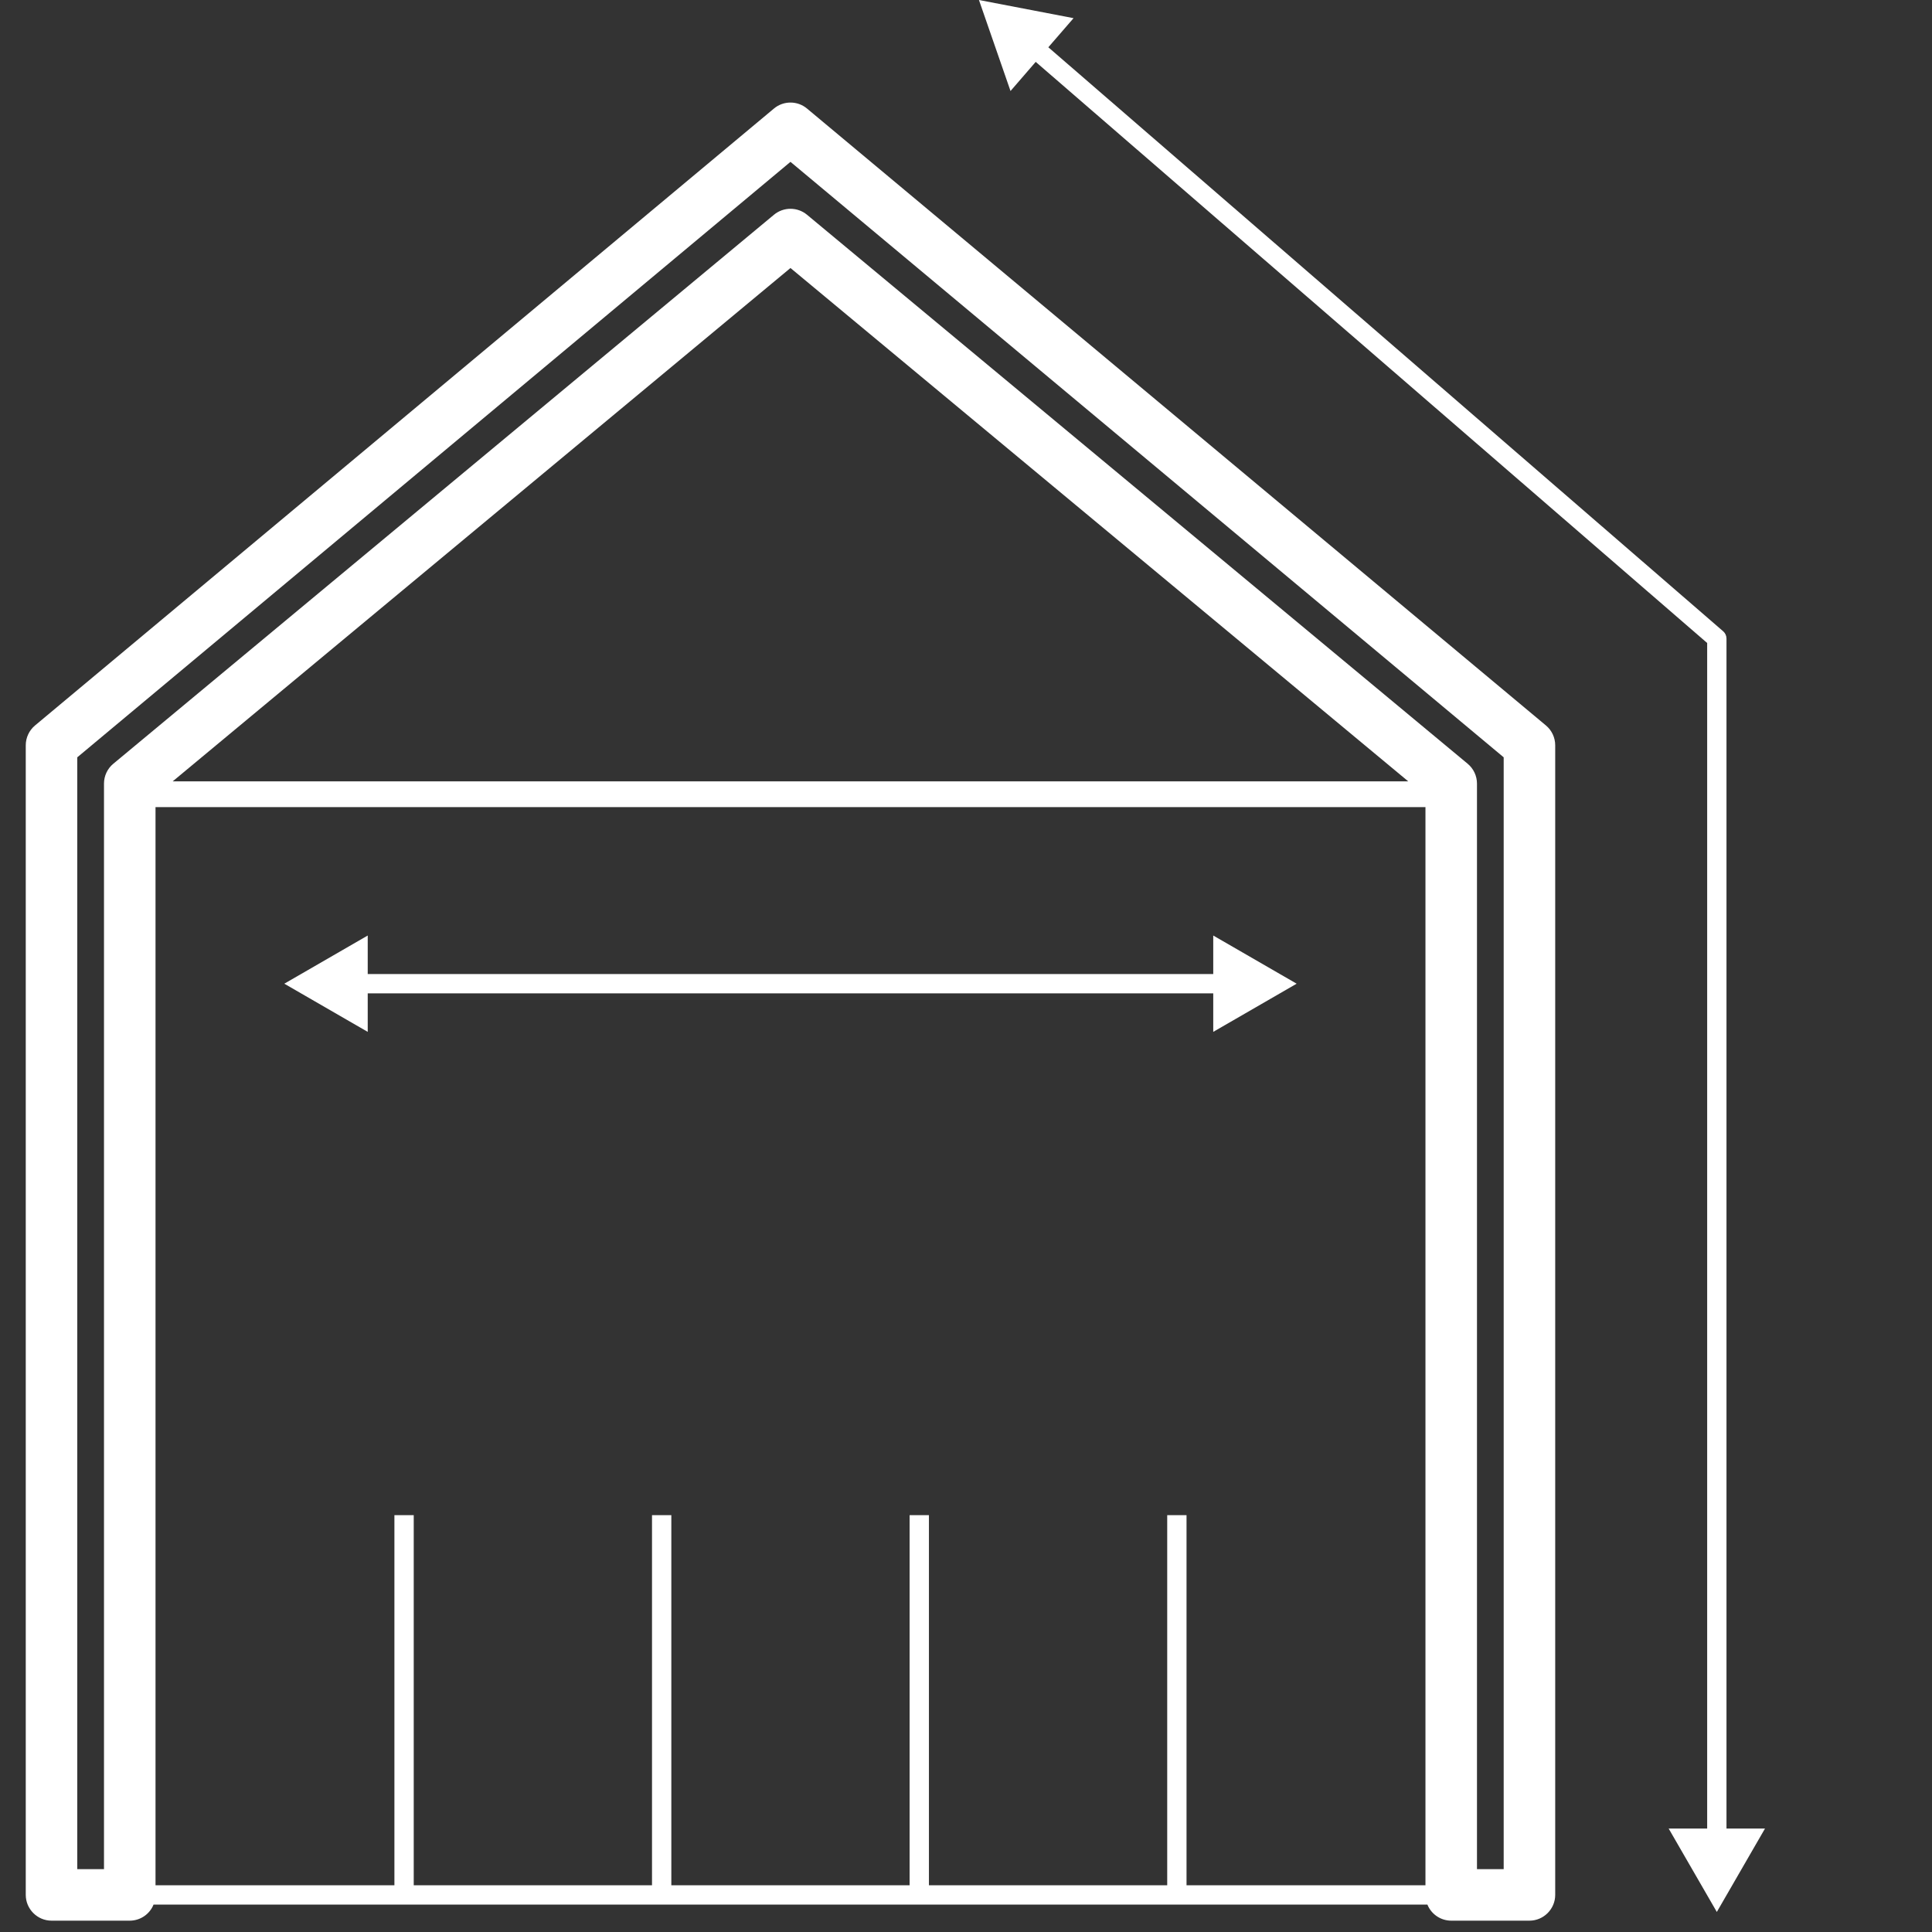
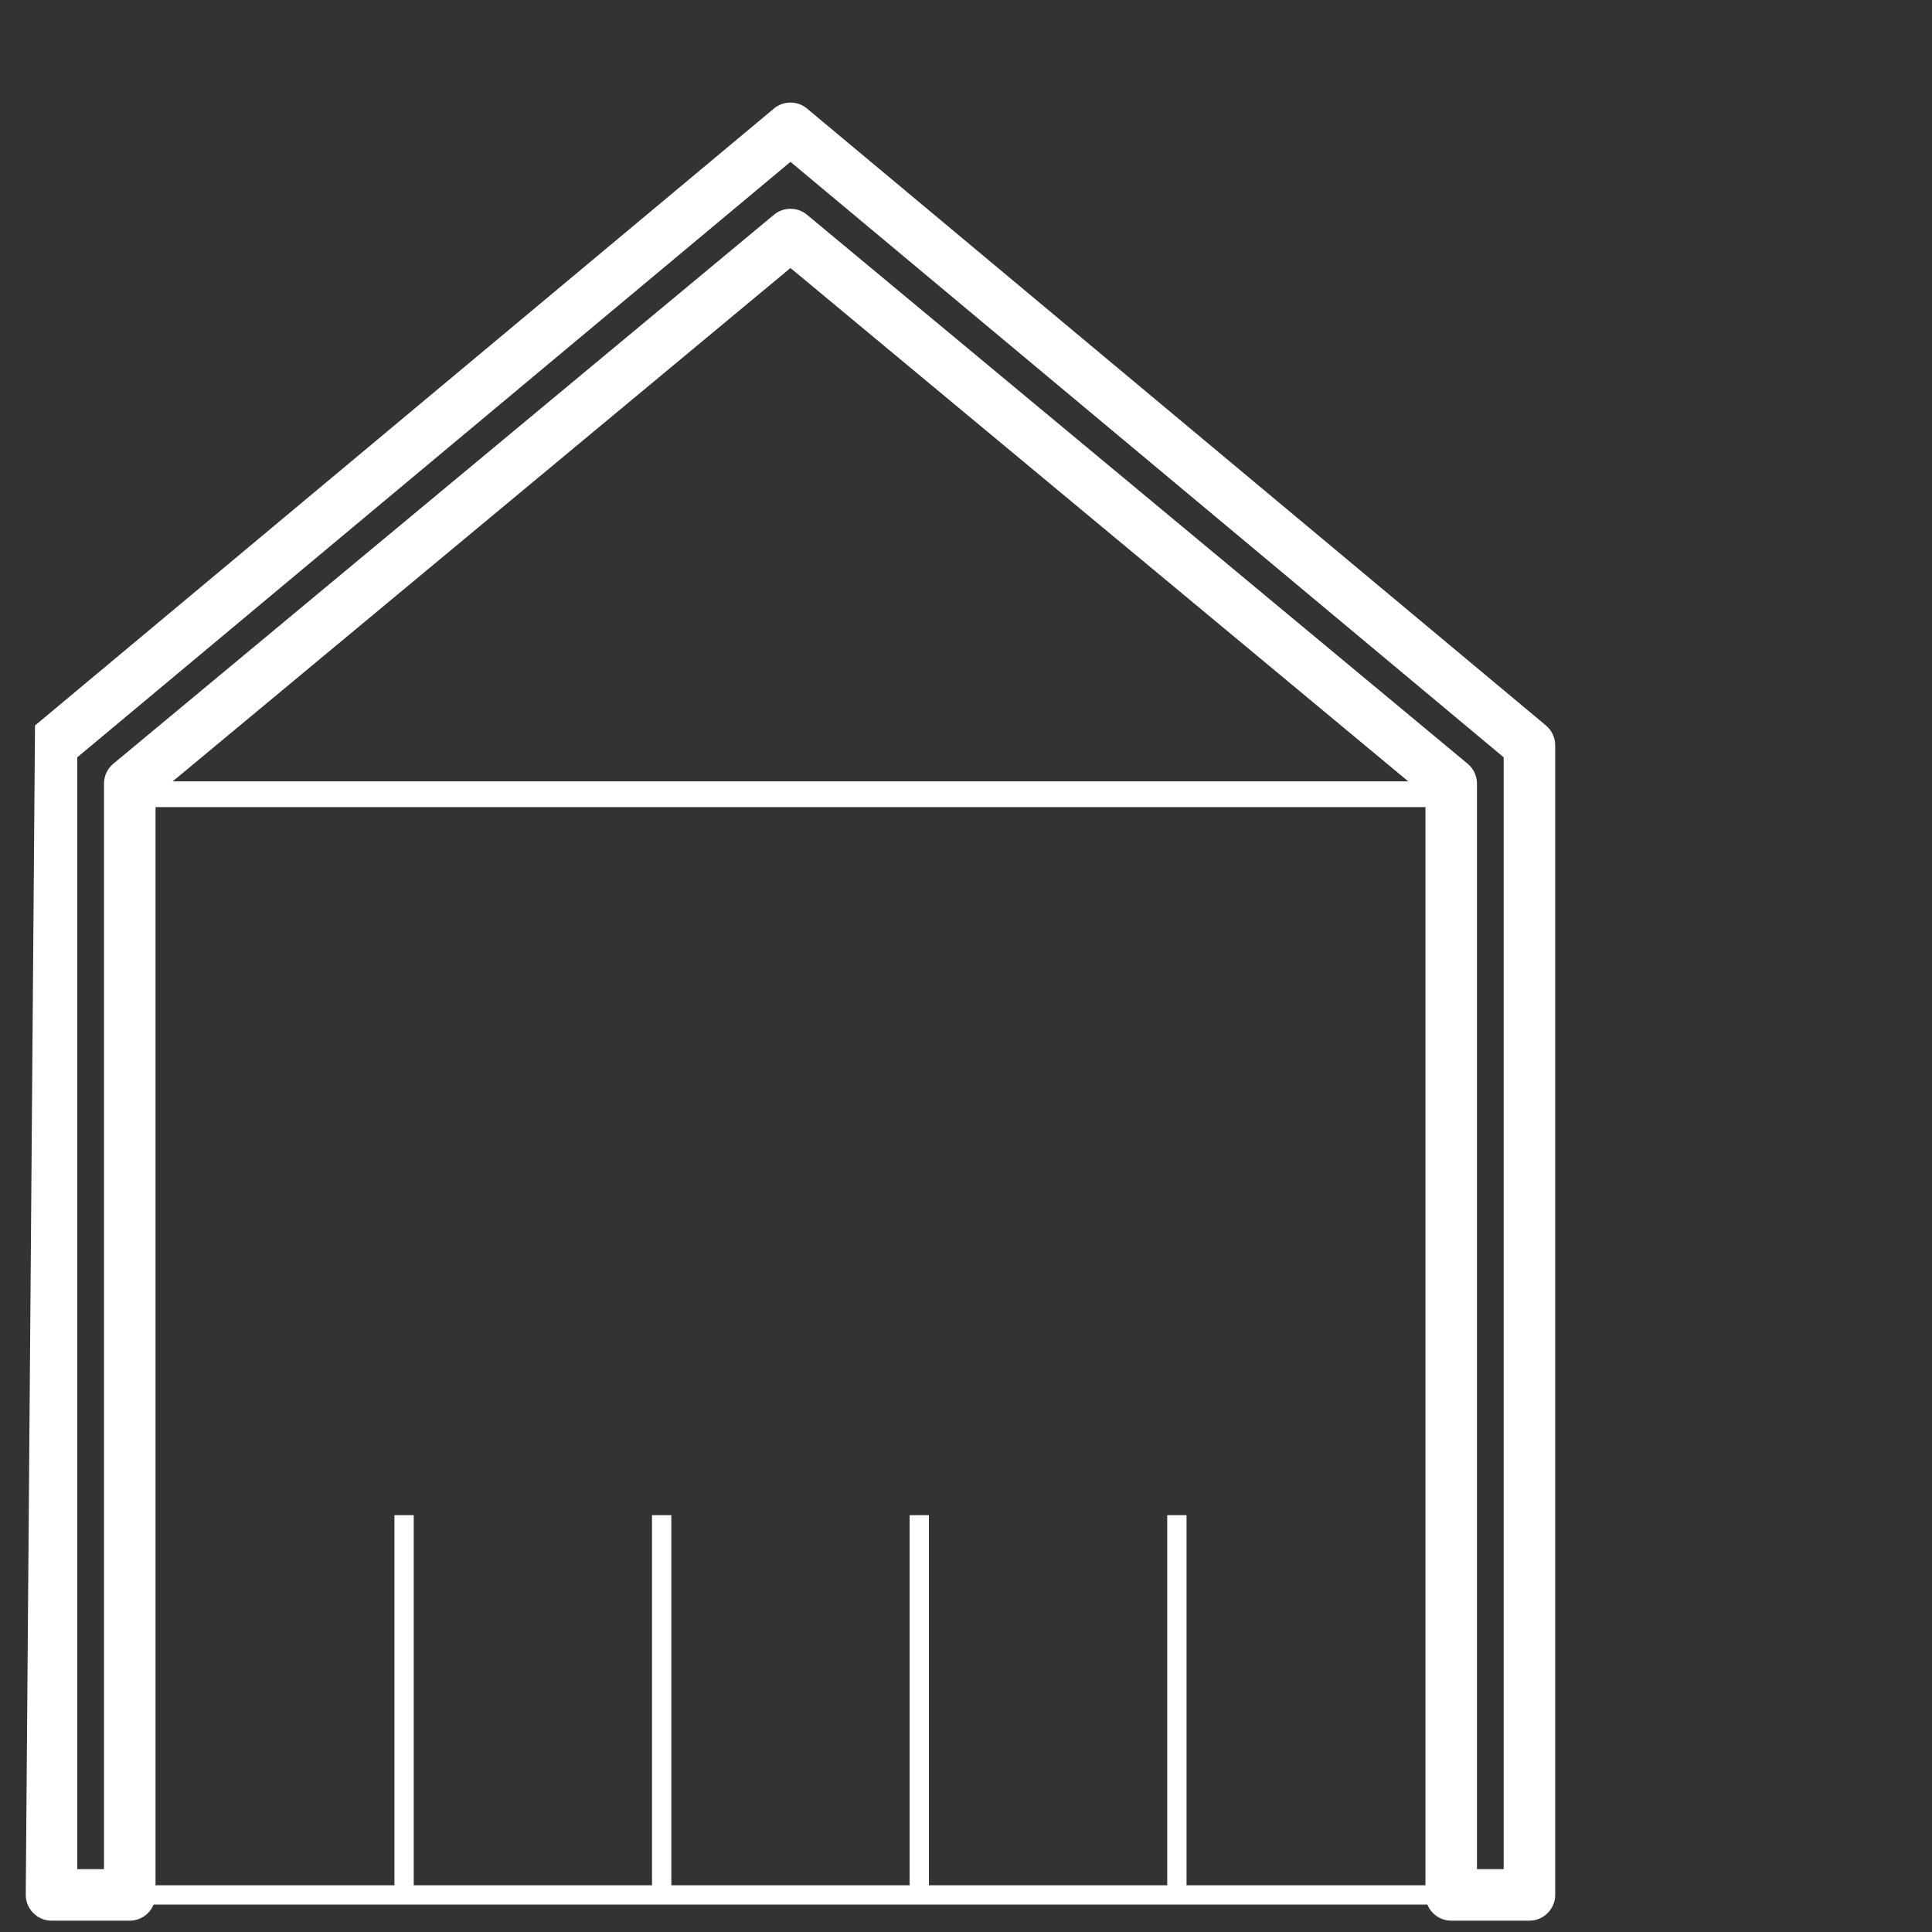
<svg xmlns="http://www.w3.org/2000/svg" width="100%" height="100%" viewBox="0 0 75 75" version="1.1" xml:space="preserve" style="fill-rule:evenodd;clip-rule:evenodd;stroke-linejoin:round;stroke-miterlimit:2;">
  <rect x="0" y="0" width="75" height="75" fill="#333333" stroke="none" />
  <g>
    <g transform="matrix(1,0,0,1,1,0)">
-       <path d="M13.275,38.562L46.098,38.562L46.098,40.057L49.336,38.187L46.098,36.317L46.098,37.812L13.275,37.812L13.275,36.317L10.037,38.187L13.275,40.057L13.275,38.562Z" style="fill:white;fill-rule:nonzero;" />
-     </g>
+       </g>
    <g transform="matrix(1,0,0,1,1,0)">
-       <path d="M66.022,70.984L66.022,24.789C66.022,24.681 65.975,24.577 65.893,24.506L39.696,1.835L40.675,0.705L37.003,0L38.228,3.533L39.206,2.402L65.272,24.961L65.272,70.984L63.777,70.984L65.647,74.222L67.517,70.984L66.022,70.984Z" style="fill:white;fill-rule:nonzero;" />
-     </g>
+       </g>
    <g transform="matrix(1,0,0,1,1,0)">
-       <path d="M57.373,72.56L56.336,72.56L56.336,30.418C56.336,30.121 56.203,29.839 55.975,29.649L30.326,8.335C29.956,8.029 29.417,8.029 29.047,8.335L3.398,29.649C3.169,29.839 3.037,30.121 3.037,30.418L3.037,72.56L2,72.56L2,29.399L29.686,6.283L57.373,29.399L57.373,72.56ZM5.704,30.332L29.686,10.404L53.668,30.332L5.704,30.332ZM5.037,31.332L54.336,31.332L54.336,73.185L45.061,73.185L45.061,58.819L44.311,58.819L44.311,73.185L35.061,73.185L35.061,58.819L34.311,58.819L34.311,73.185L25.061,73.185L25.061,58.819L24.311,58.819L24.311,73.185L15.061,73.185L15.061,58.819L14.311,58.819L14.311,73.185L5.037,73.185L5.037,31.332ZM30.327,4.213C29.957,3.904 29.415,3.904 29.045,4.213L0.359,28.163C0.132,28.353 0,28.635 0,28.931L0,73.56C0,74.109 0.451,74.56 1,74.56L4.037,74.56C4.443,74.56 4.81,74.311 4.961,73.935L54.411,73.935C54.563,74.312 54.93,74.56 55.336,74.56L58.373,74.56C58.922,74.56 59.373,74.109 59.373,73.56L59.373,28.931C59.373,28.635 59.241,28.353 59.014,28.163L30.327,4.213Z" style="fill:white;fill-rule:nonzero;" />
+       <path d="M57.373,72.56L56.336,72.56L56.336,30.418C56.336,30.121 56.203,29.839 55.975,29.649L30.326,8.335C29.956,8.029 29.417,8.029 29.047,8.335L3.398,29.649C3.169,29.839 3.037,30.121 3.037,30.418L3.037,72.56L2,72.56L2,29.399L29.686,6.283L57.373,29.399L57.373,72.56ZM5.704,30.332L29.686,10.404L53.668,30.332L5.704,30.332ZM5.037,31.332L54.336,31.332L54.336,73.185L45.061,73.185L45.061,58.819L44.311,58.819L44.311,73.185L35.061,73.185L35.061,58.819L34.311,58.819L34.311,73.185L25.061,73.185L25.061,58.819L24.311,58.819L24.311,73.185L15.061,73.185L15.061,58.819L14.311,58.819L14.311,73.185L5.037,73.185L5.037,31.332ZM30.327,4.213C29.957,3.904 29.415,3.904 29.045,4.213L0.359,28.163L0,73.56C0,74.109 0.451,74.56 1,74.56L4.037,74.56C4.443,74.56 4.81,74.311 4.961,73.935L54.411,73.935C54.563,74.312 54.93,74.56 55.336,74.56L58.373,74.56C58.922,74.56 59.373,74.109 59.373,73.56L59.373,28.931C59.373,28.635 59.241,28.353 59.014,28.163L30.327,4.213Z" style="fill:white;fill-rule:nonzero;" />
    </g>
  </g>
</svg>